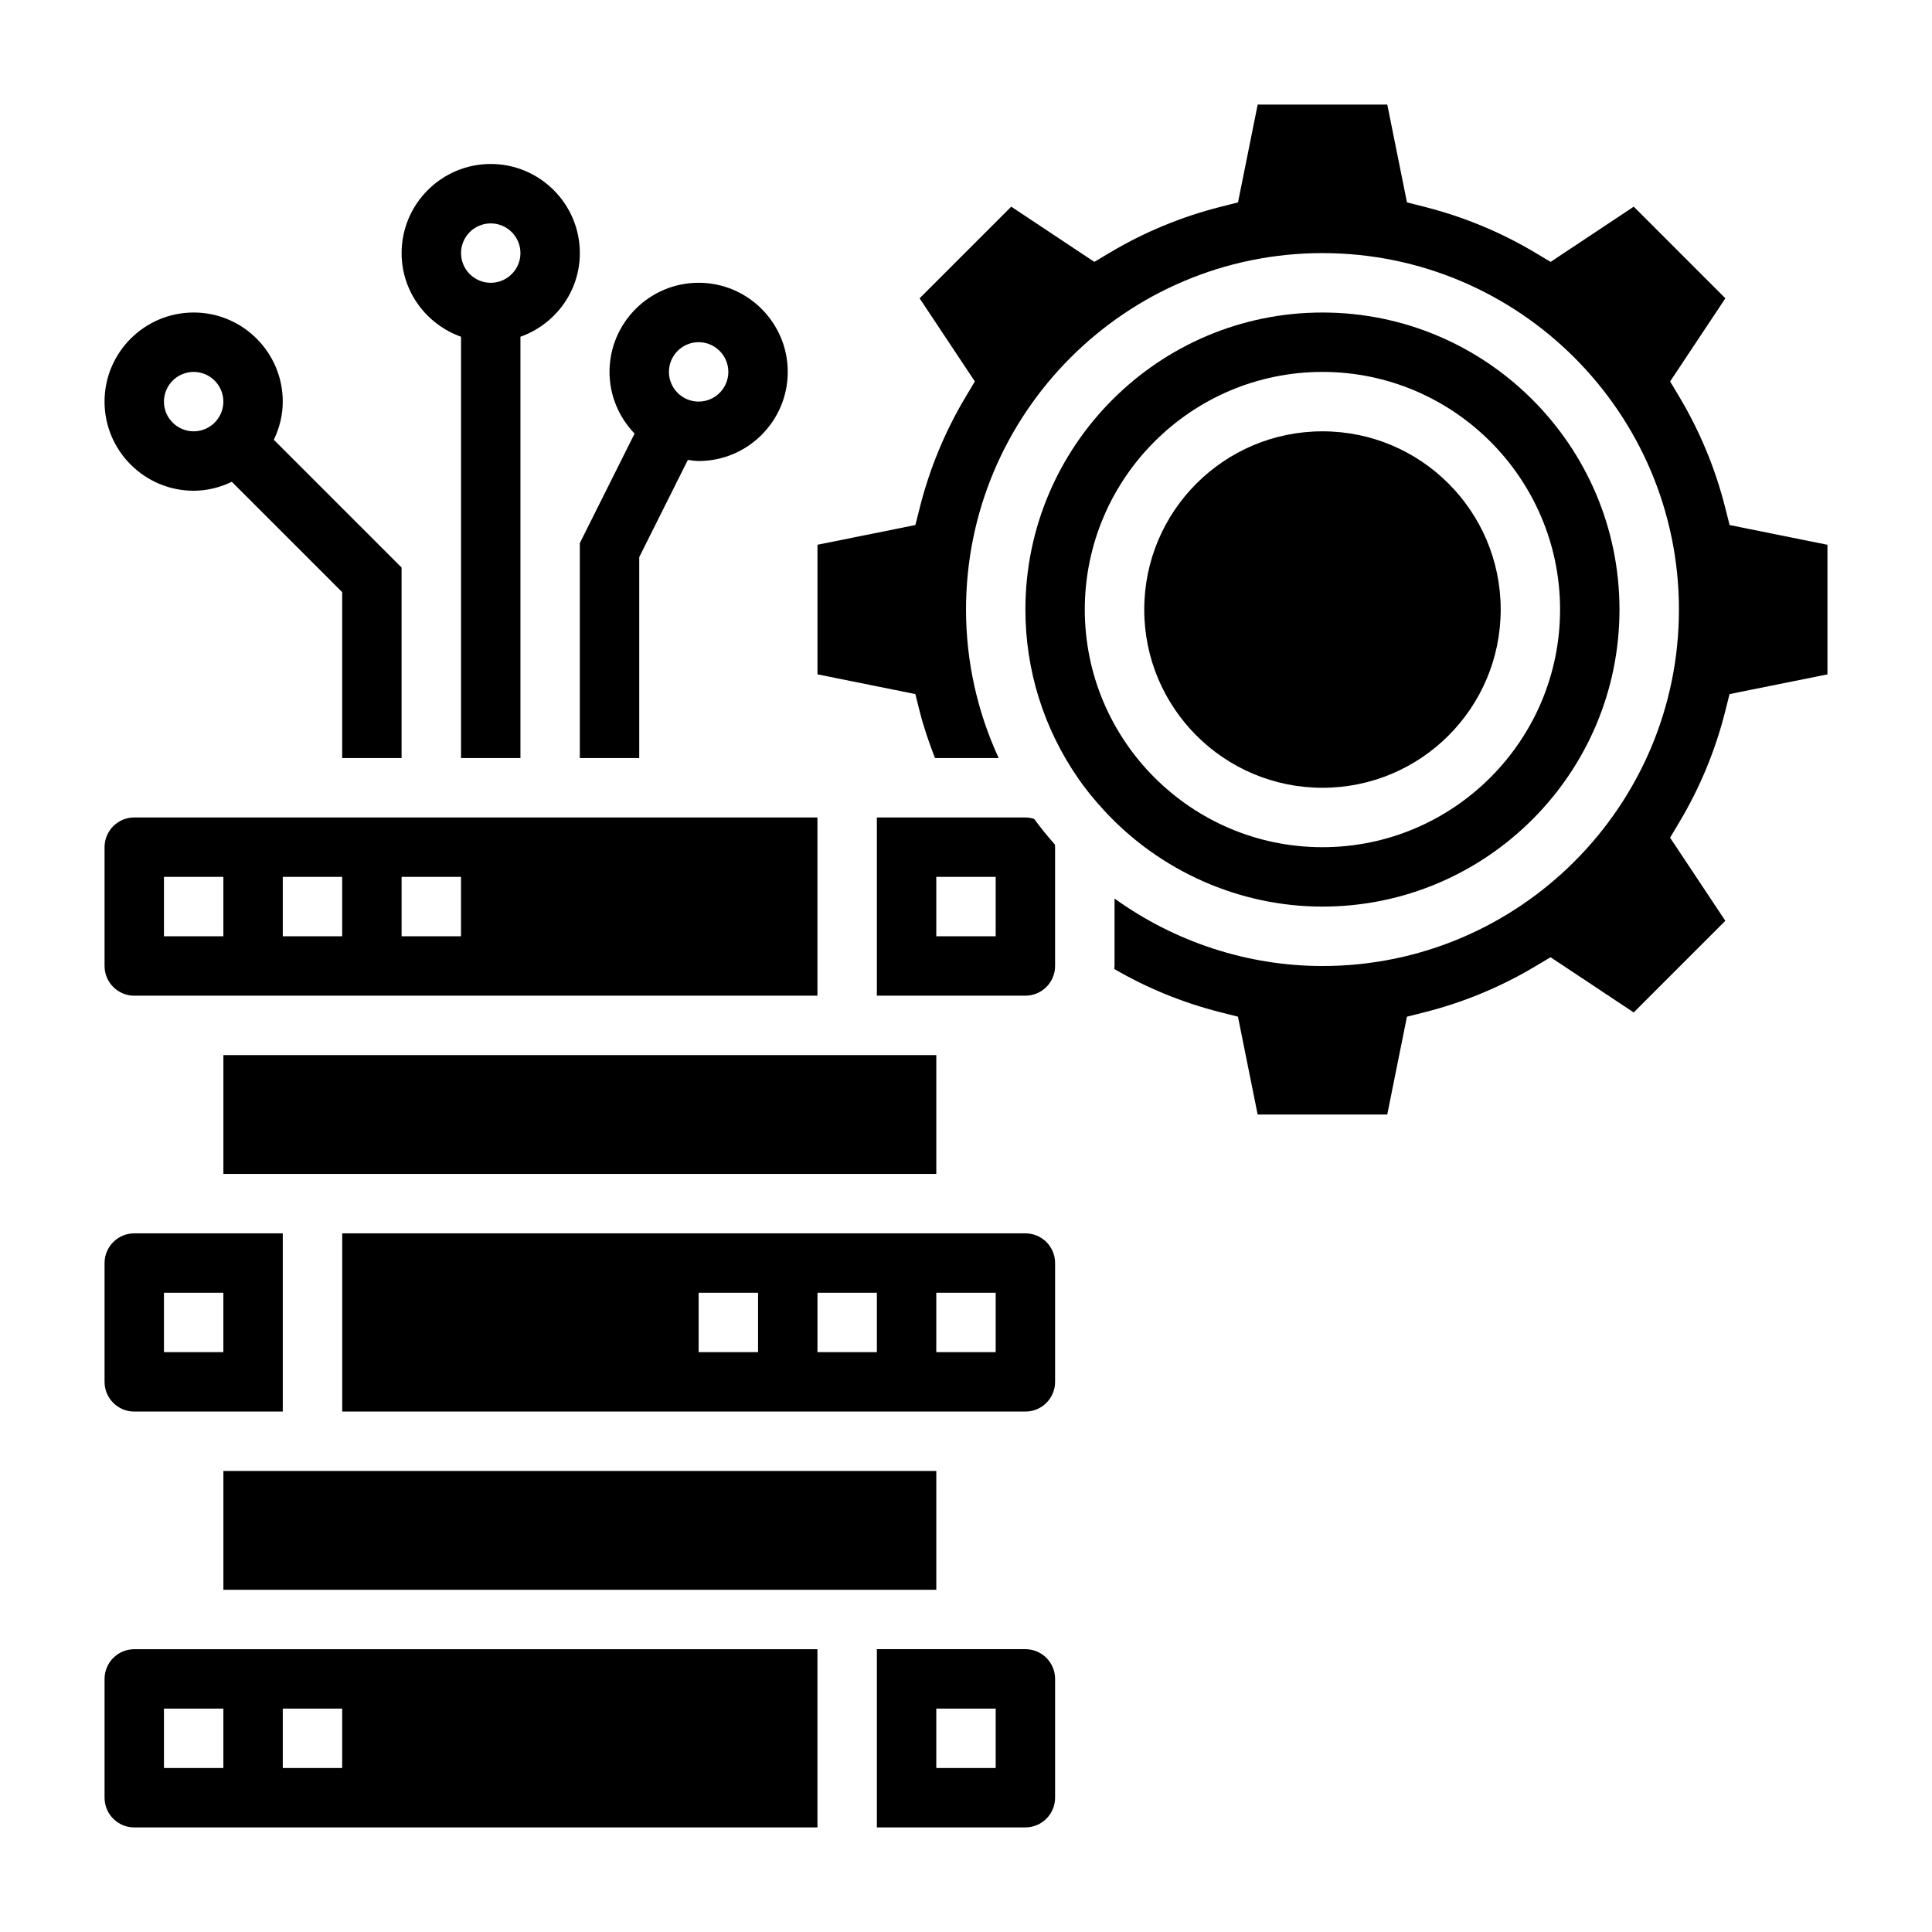
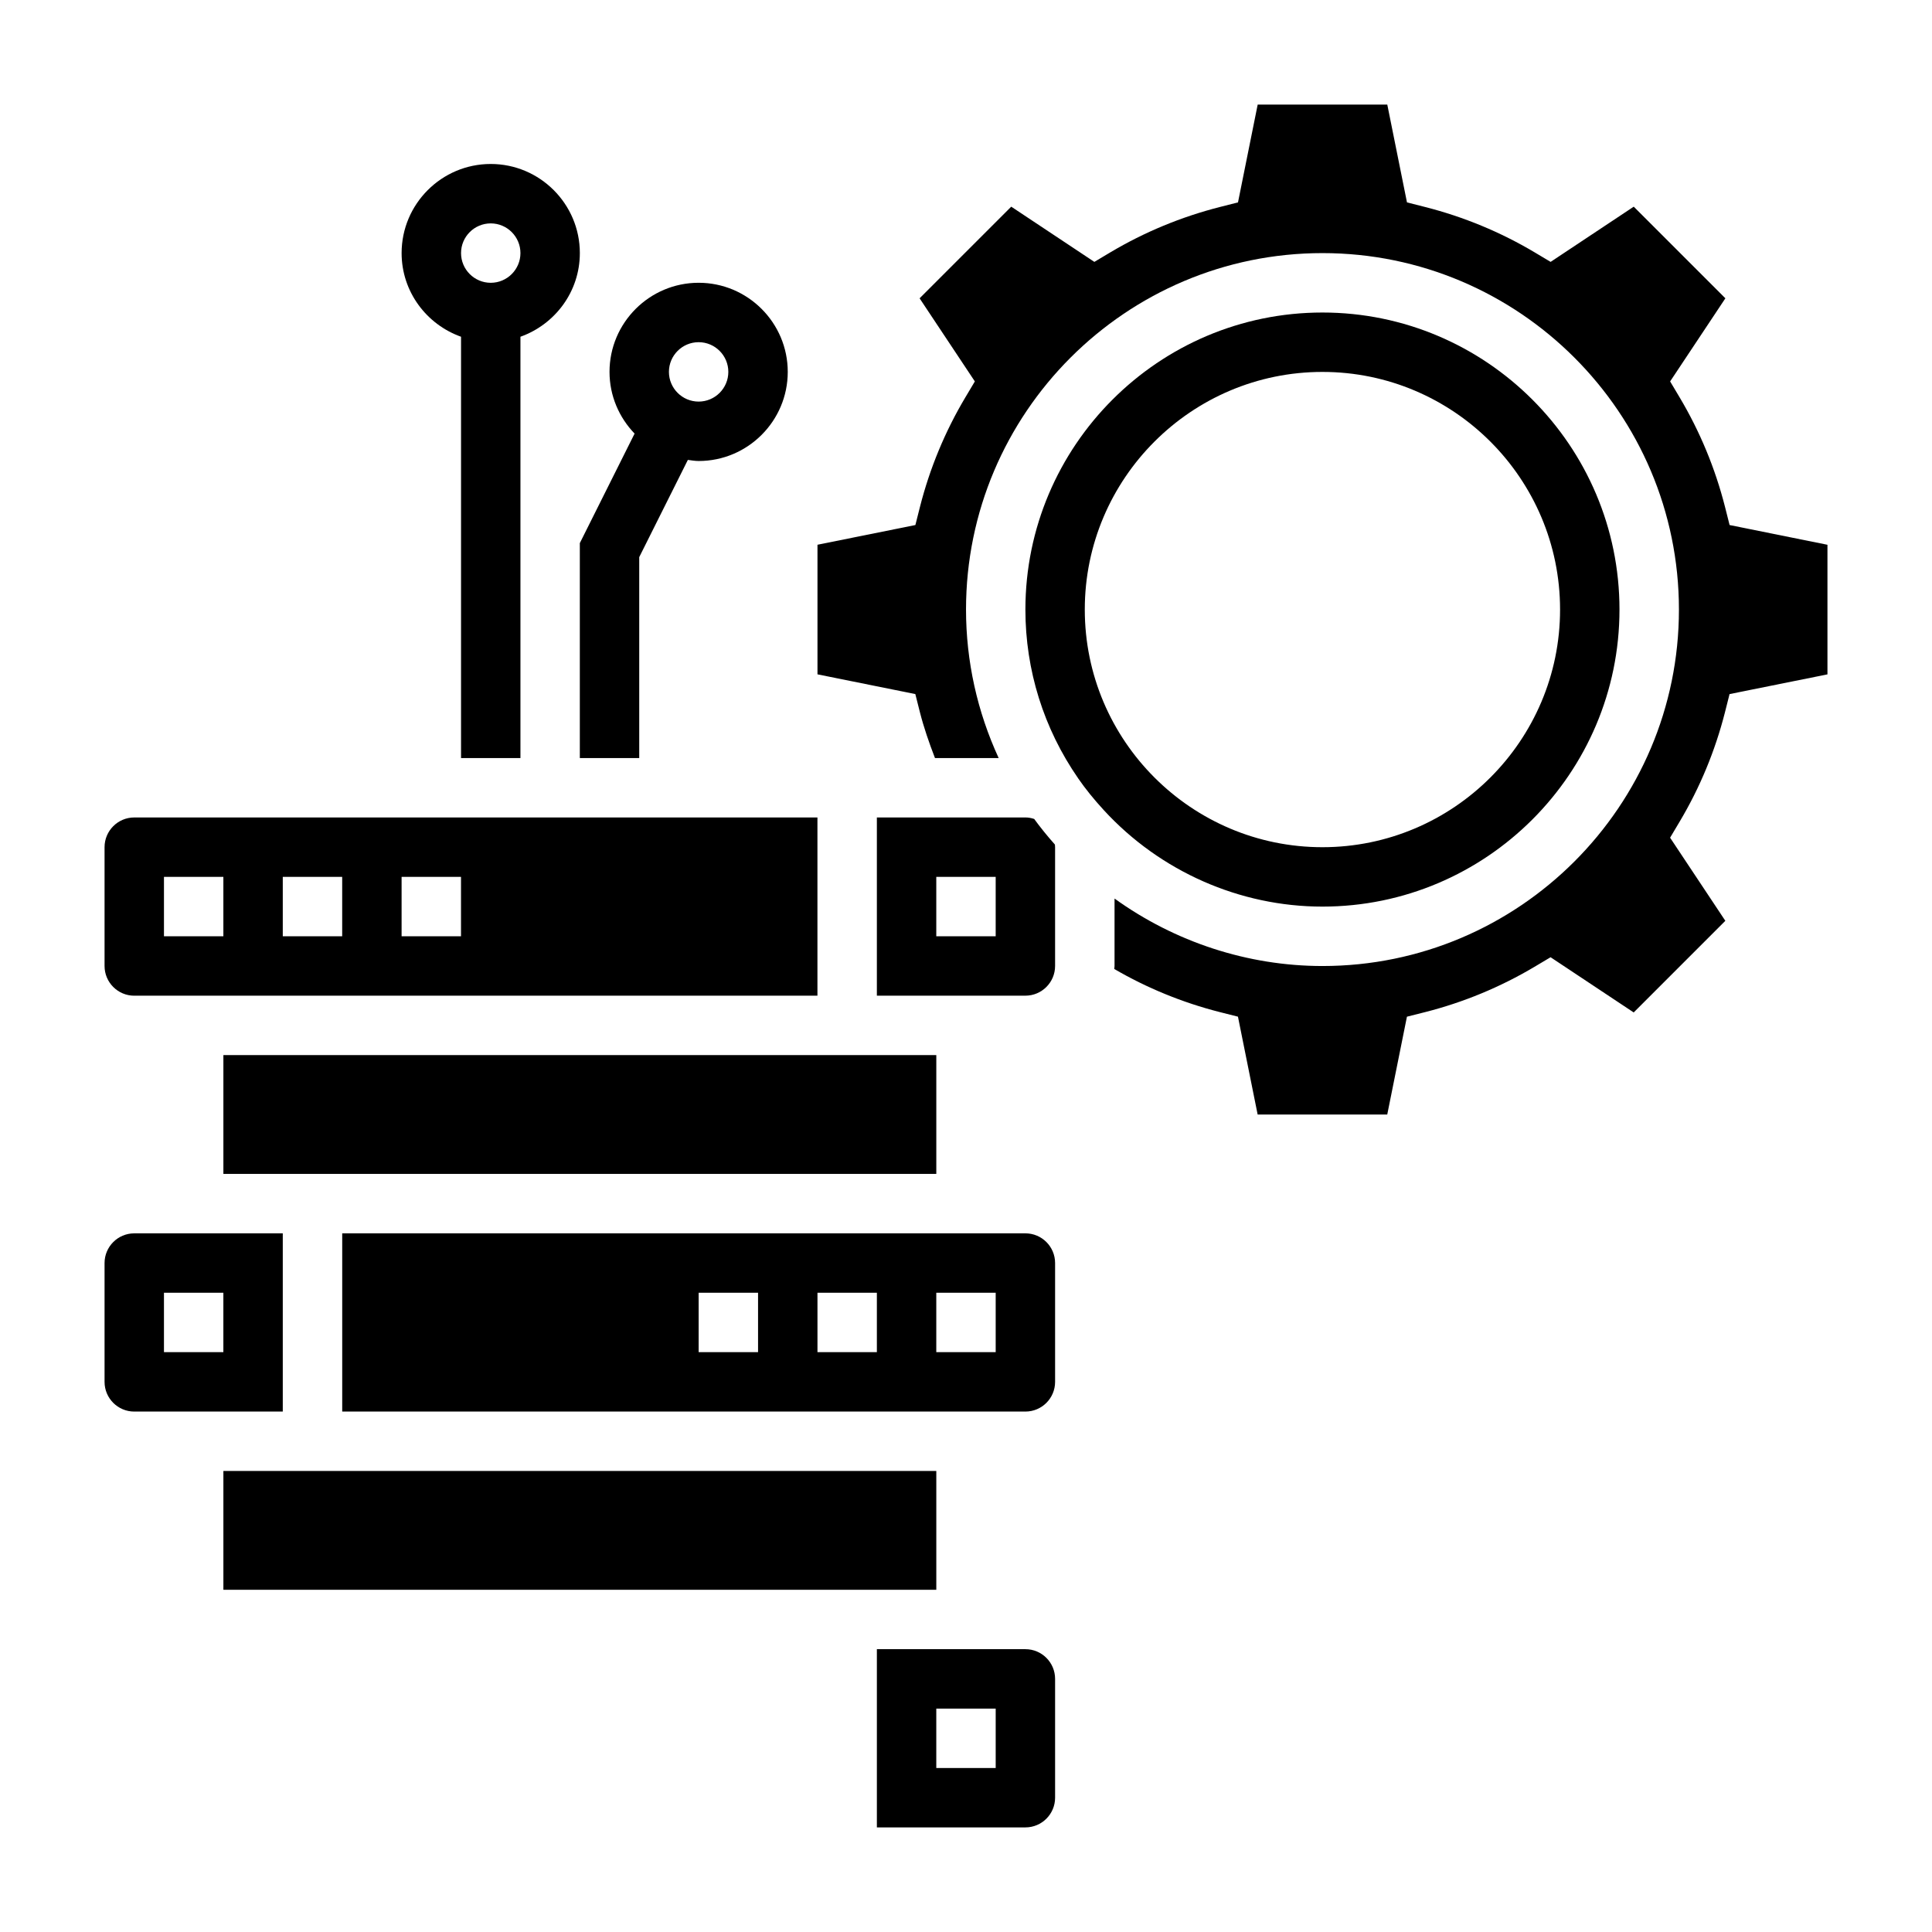
<svg xmlns="http://www.w3.org/2000/svg" fill="#000000" width="800px" height="800px" version="1.1" viewBox="144 144 512 512">
  <g>
    <path d="m203.2 533.82h188.93v31.488h-188.93z" />
-     <path d="m171.71 588.93v31.488c0 4.344 3.527 7.871 7.871 7.871h181.05v-47.23h-181.05c-4.344 0-7.871 3.527-7.871 7.871zm47.23 7.875h15.742v15.742h-15.742zm-31.488 0h15.742v15.742h-15.742z" />
    <path d="m415.74 581.05h-39.359v47.23h39.359c4.344 0 7.871-3.527 7.871-7.871v-31.488c0-4.344-3.523-7.871-7.871-7.871zm-7.871 31.488h-15.742v-15.742h15.742z" />
    <path d="m179.58 407.87h181.05v-47.23l-181.05-0.004c-4.344 0-7.871 3.535-7.871 7.871v31.488c0 4.34 3.527 7.875 7.871 7.875zm70.848-31.488h15.742v15.742h-15.742zm-31.488 0h15.742v15.742h-15.742zm-31.488 0h15.742v15.742h-15.742z" />
    <path d="m203.2 423.61h188.93v31.488h-188.93z" />
    <path d="m179.58 518.08h39.359v-47.23h-39.359c-4.344 0-7.871 3.527-7.871 7.871v31.488c0 4.344 3.527 7.871 7.871 7.871zm7.871-31.488h15.742v15.742l-15.742 0.004z" />
    <path d="m573.18 305.54c0-43.406-35.312-78.719-78.719-78.719s-78.719 35.312-78.719 78.719c0 16.051 4.84 31.527 13.996 44.746v0.008c1.914 2.769 4.141 5.527 6.816 8.438 14.914 16.223 36.02 25.527 57.902 25.527 43.406 0 78.723-35.312 78.723-78.719zm-141.7 0c0-34.723 28.254-62.977 62.977-62.977s62.977 28.254 62.977 62.977-28.254 62.977-62.977 62.977c-34.727 0-62.977-28.254-62.977-62.977z" />
    <path d="m602.36 283.14-1.211-4.801c-2.598-10.219-6.644-19.98-12.012-29l-2.535-4.258 14.641-22.027-24.285-24.285-22.027 14.633-4.25-2.535c-9.035-5.375-18.805-9.414-29.016-12.012l-4.801-1.219-5.219-25.922h-34.344l-5.219 25.922-4.801 1.219c-10.211 2.598-19.973 6.637-29.016 12.012l-4.25 2.535-22.027-14.633-24.285 24.285 14.641 22.027-2.535 4.258c-5.375 9.02-9.414 18.781-12.012 29l-1.211 4.801-25.945 5.223v34.344l25.93 5.227 1.211 4.801c1.016 3.992 2.418 8.07 4 12.164h16.879c-5.66-12.289-8.656-25.641-8.656-39.359 0-52.09 42.375-94.465 94.465-94.465s94.465 42.375 94.465 94.465-42.375 94.465-94.465 94.465c-19.844 0-39.141-6.383-55.105-17.879v17.879c0 0.27-0.07 0.52-0.078 0.781 8.574 5 18.051 8.91 27.984 11.43l4.801 1.211 5.219 25.938h34.344l5.219-25.93 4.801-1.211c10.227-2.598 19.98-6.644 29.008-12.012l4.258-2.535 22.027 14.633 24.285-24.285-14.641-22.027 2.535-4.258c5.375-9.02 9.414-18.781 12.012-29l1.211-4.801 25.945-5.223v-34.344z" />
    <path d="m418.07 361.03c-0.781-0.258-1.551-0.395-2.332-0.395h-39.359v47.23h39.359c4.344 0 7.871-3.535 7.871-7.871v-31.488c0-0.211-0.016-0.441-0.047-0.684-2.031-2.289-3.848-4.531-5.492-6.793zm-10.203 31.094h-15.742v-15.742h15.742z" />
    <path d="m415.74 470.85h-181.05v47.23h181.05c4.344 0 7.871-3.527 7.871-7.871v-31.488c0-4.344-3.523-7.871-7.871-7.871zm-70.848 31.488h-15.742v-15.742h15.742zm31.488 0h-15.742v-15.742h15.742zm31.488 0h-15.742v-15.742h15.742z" />
-     <path d="m541.7 305.54c0 26.086-21.148 47.23-47.234 47.23-26.082 0-47.23-21.145-47.23-47.23 0-26.086 21.148-47.234 47.23-47.234 26.086 0 47.234 21.148 47.234 47.234" />
-     <path d="m195.32 274.05c3.637 0 7.039-0.891 10.117-2.371l29.246 29.246v43.973h15.742v-50.492l-33.859-33.859c1.48-3.074 2.371-6.477 2.371-10.113 0-13.02-10.598-23.617-23.617-23.617s-23.617 10.598-23.617 23.617c0.004 13.02 10.598 23.617 23.617 23.617zm0-31.488c4.344 0 7.871 3.535 7.871 7.871 0 4.336-3.527 7.871-7.871 7.871s-7.871-3.535-7.871-7.871c0-4.336 3.527-7.871 7.871-7.871z" />
    <path d="m266.18 233.24v111.66h15.742v-111.66c9.141-3.258 15.742-11.918 15.742-22.168 0-13.02-10.598-23.617-23.617-23.617s-23.617 10.598-23.617 23.617c0.004 10.25 6.609 18.91 15.75 22.168zm7.871-30.039c4.344 0 7.871 3.535 7.871 7.871 0 4.336-3.527 7.871-7.871 7.871s-7.871-3.535-7.871-7.871c0-4.336 3.523-7.871 7.871-7.871z" />
    <path d="m297.66 287.93v56.961h15.742v-53.246l12.887-25.766c0.945 0.117 1.883 0.293 2.856 0.293 13.02 0 23.617-10.598 23.617-23.617 0-13.02-10.598-23.617-23.617-23.617-13.02 0-23.617 10.598-23.617 23.617 0 6.352 2.551 12.098 6.644 16.352zm31.484-53.246c4.344 0 7.871 3.535 7.871 7.871 0 4.336-3.527 7.871-7.871 7.871s-7.871-3.535-7.871-7.871c0-4.34 3.527-7.871 7.871-7.871z" />
  </g>
</svg>